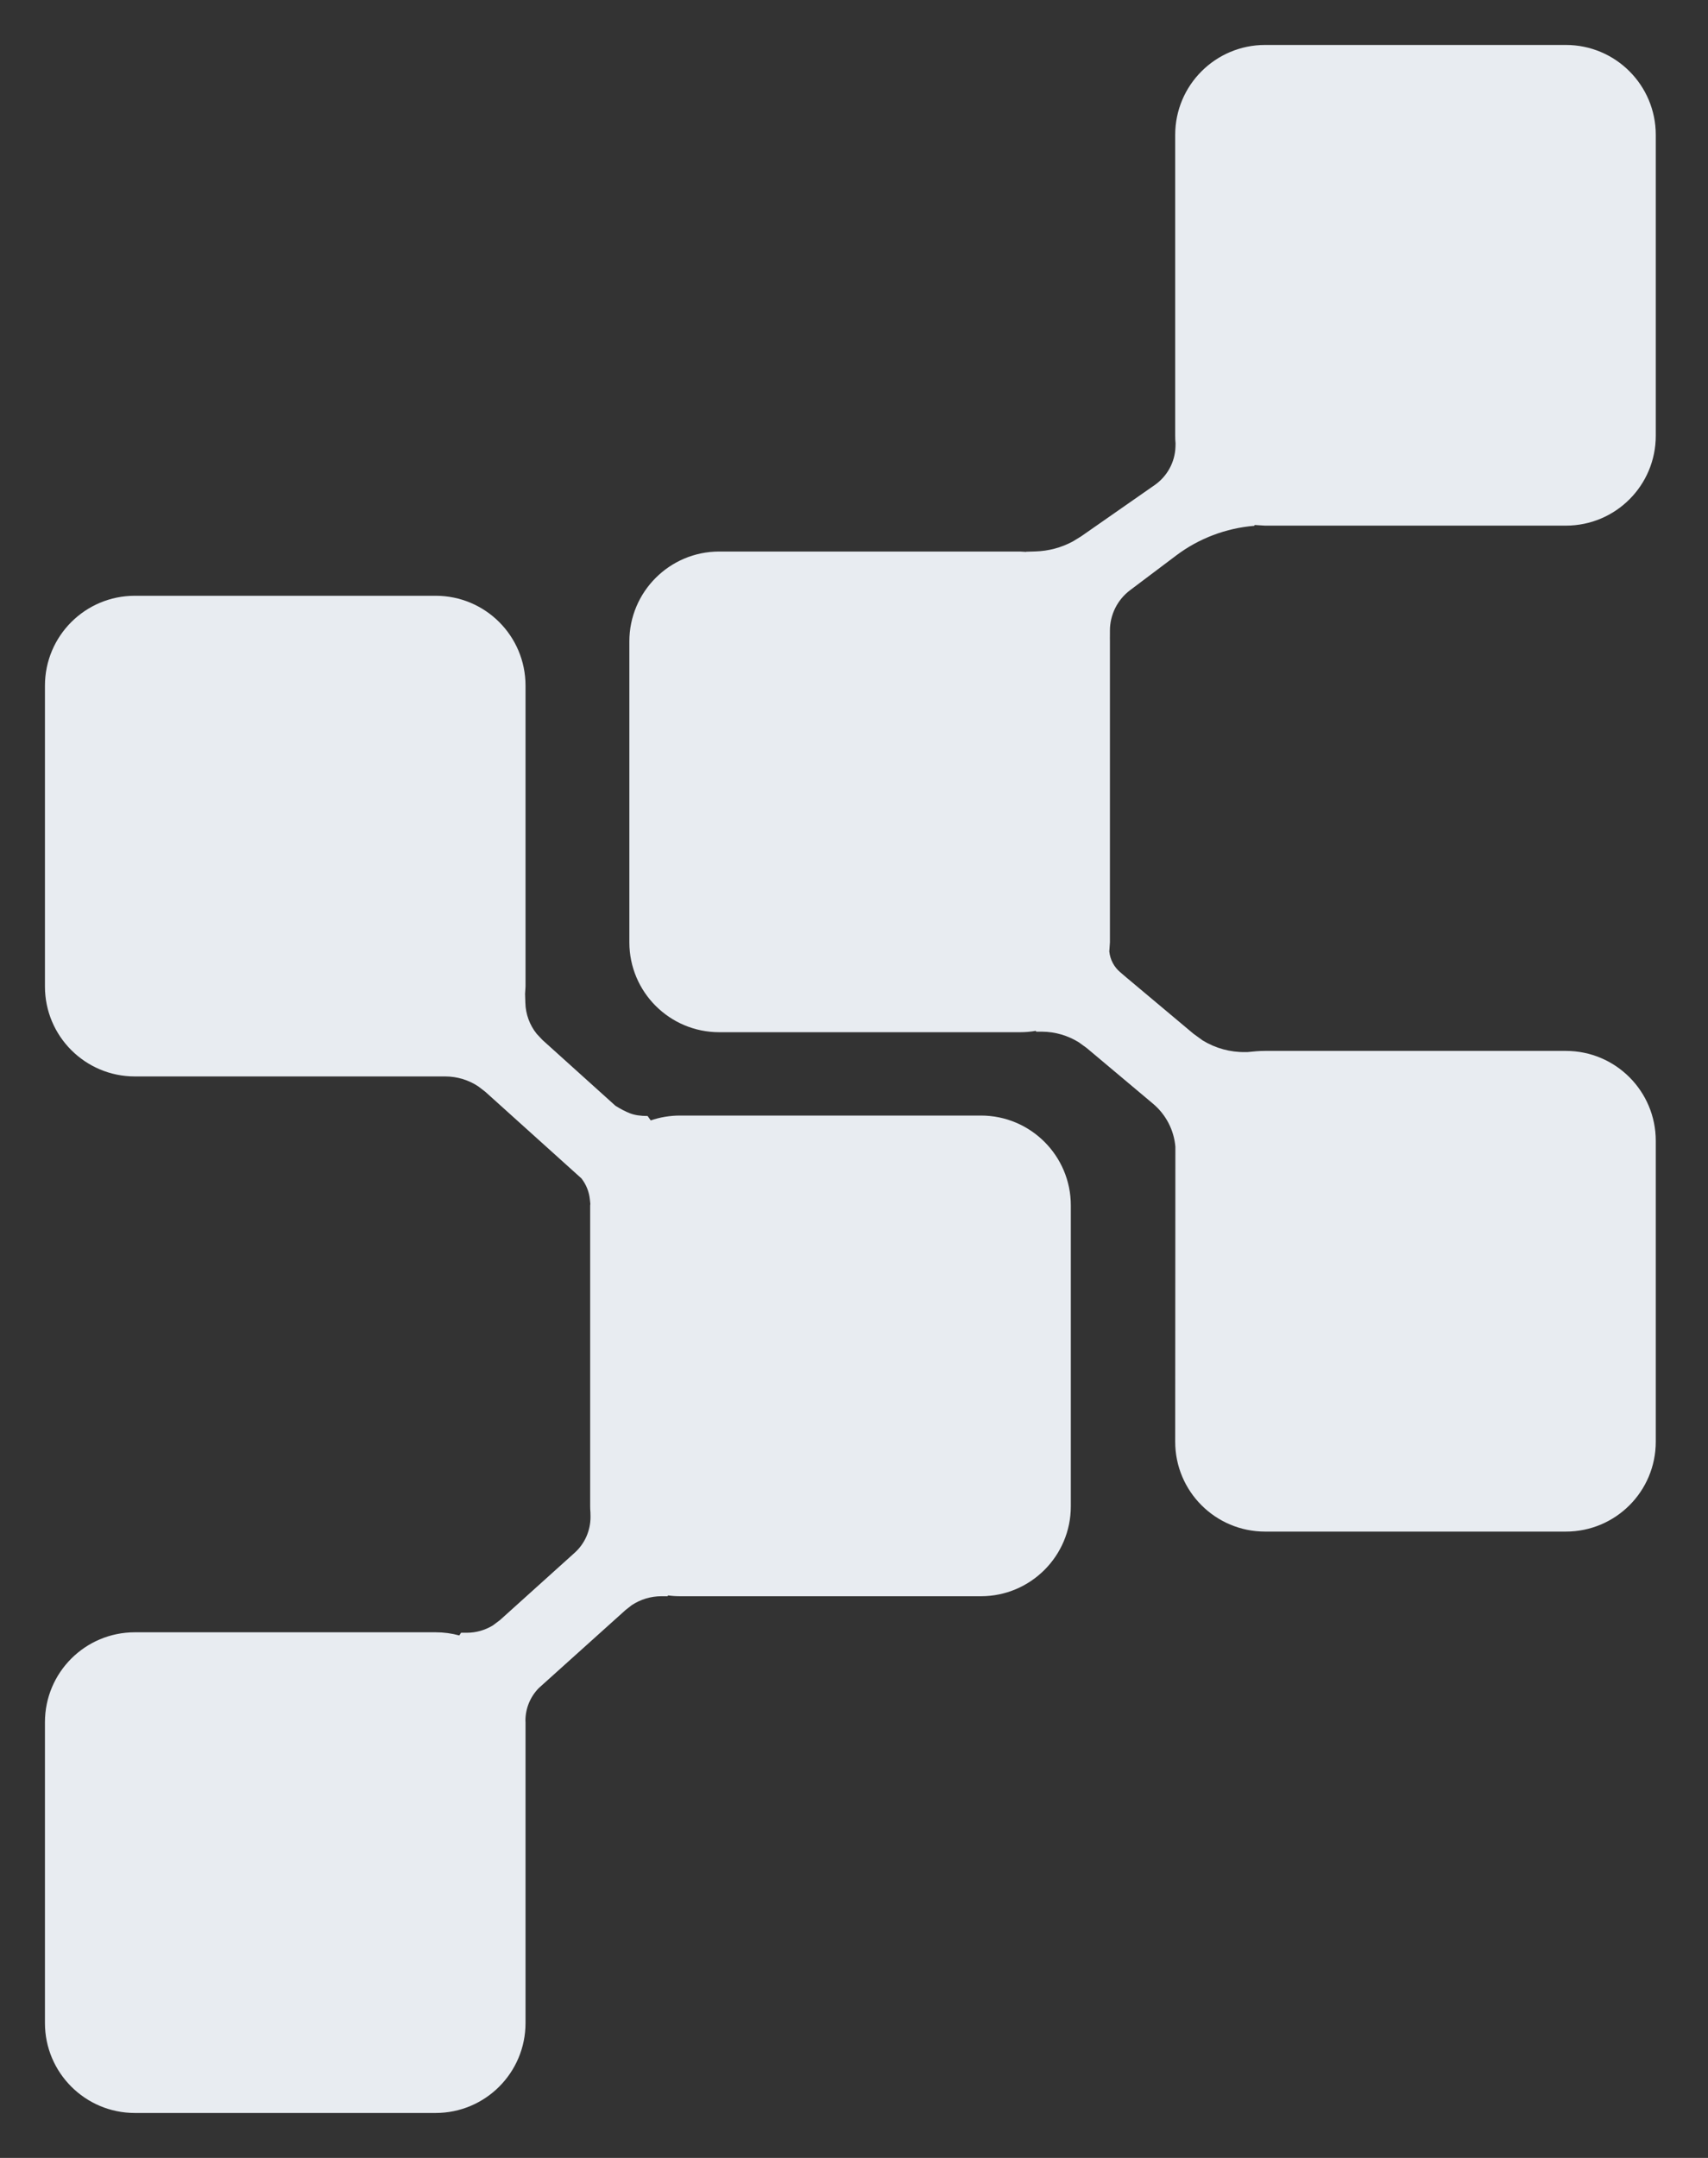
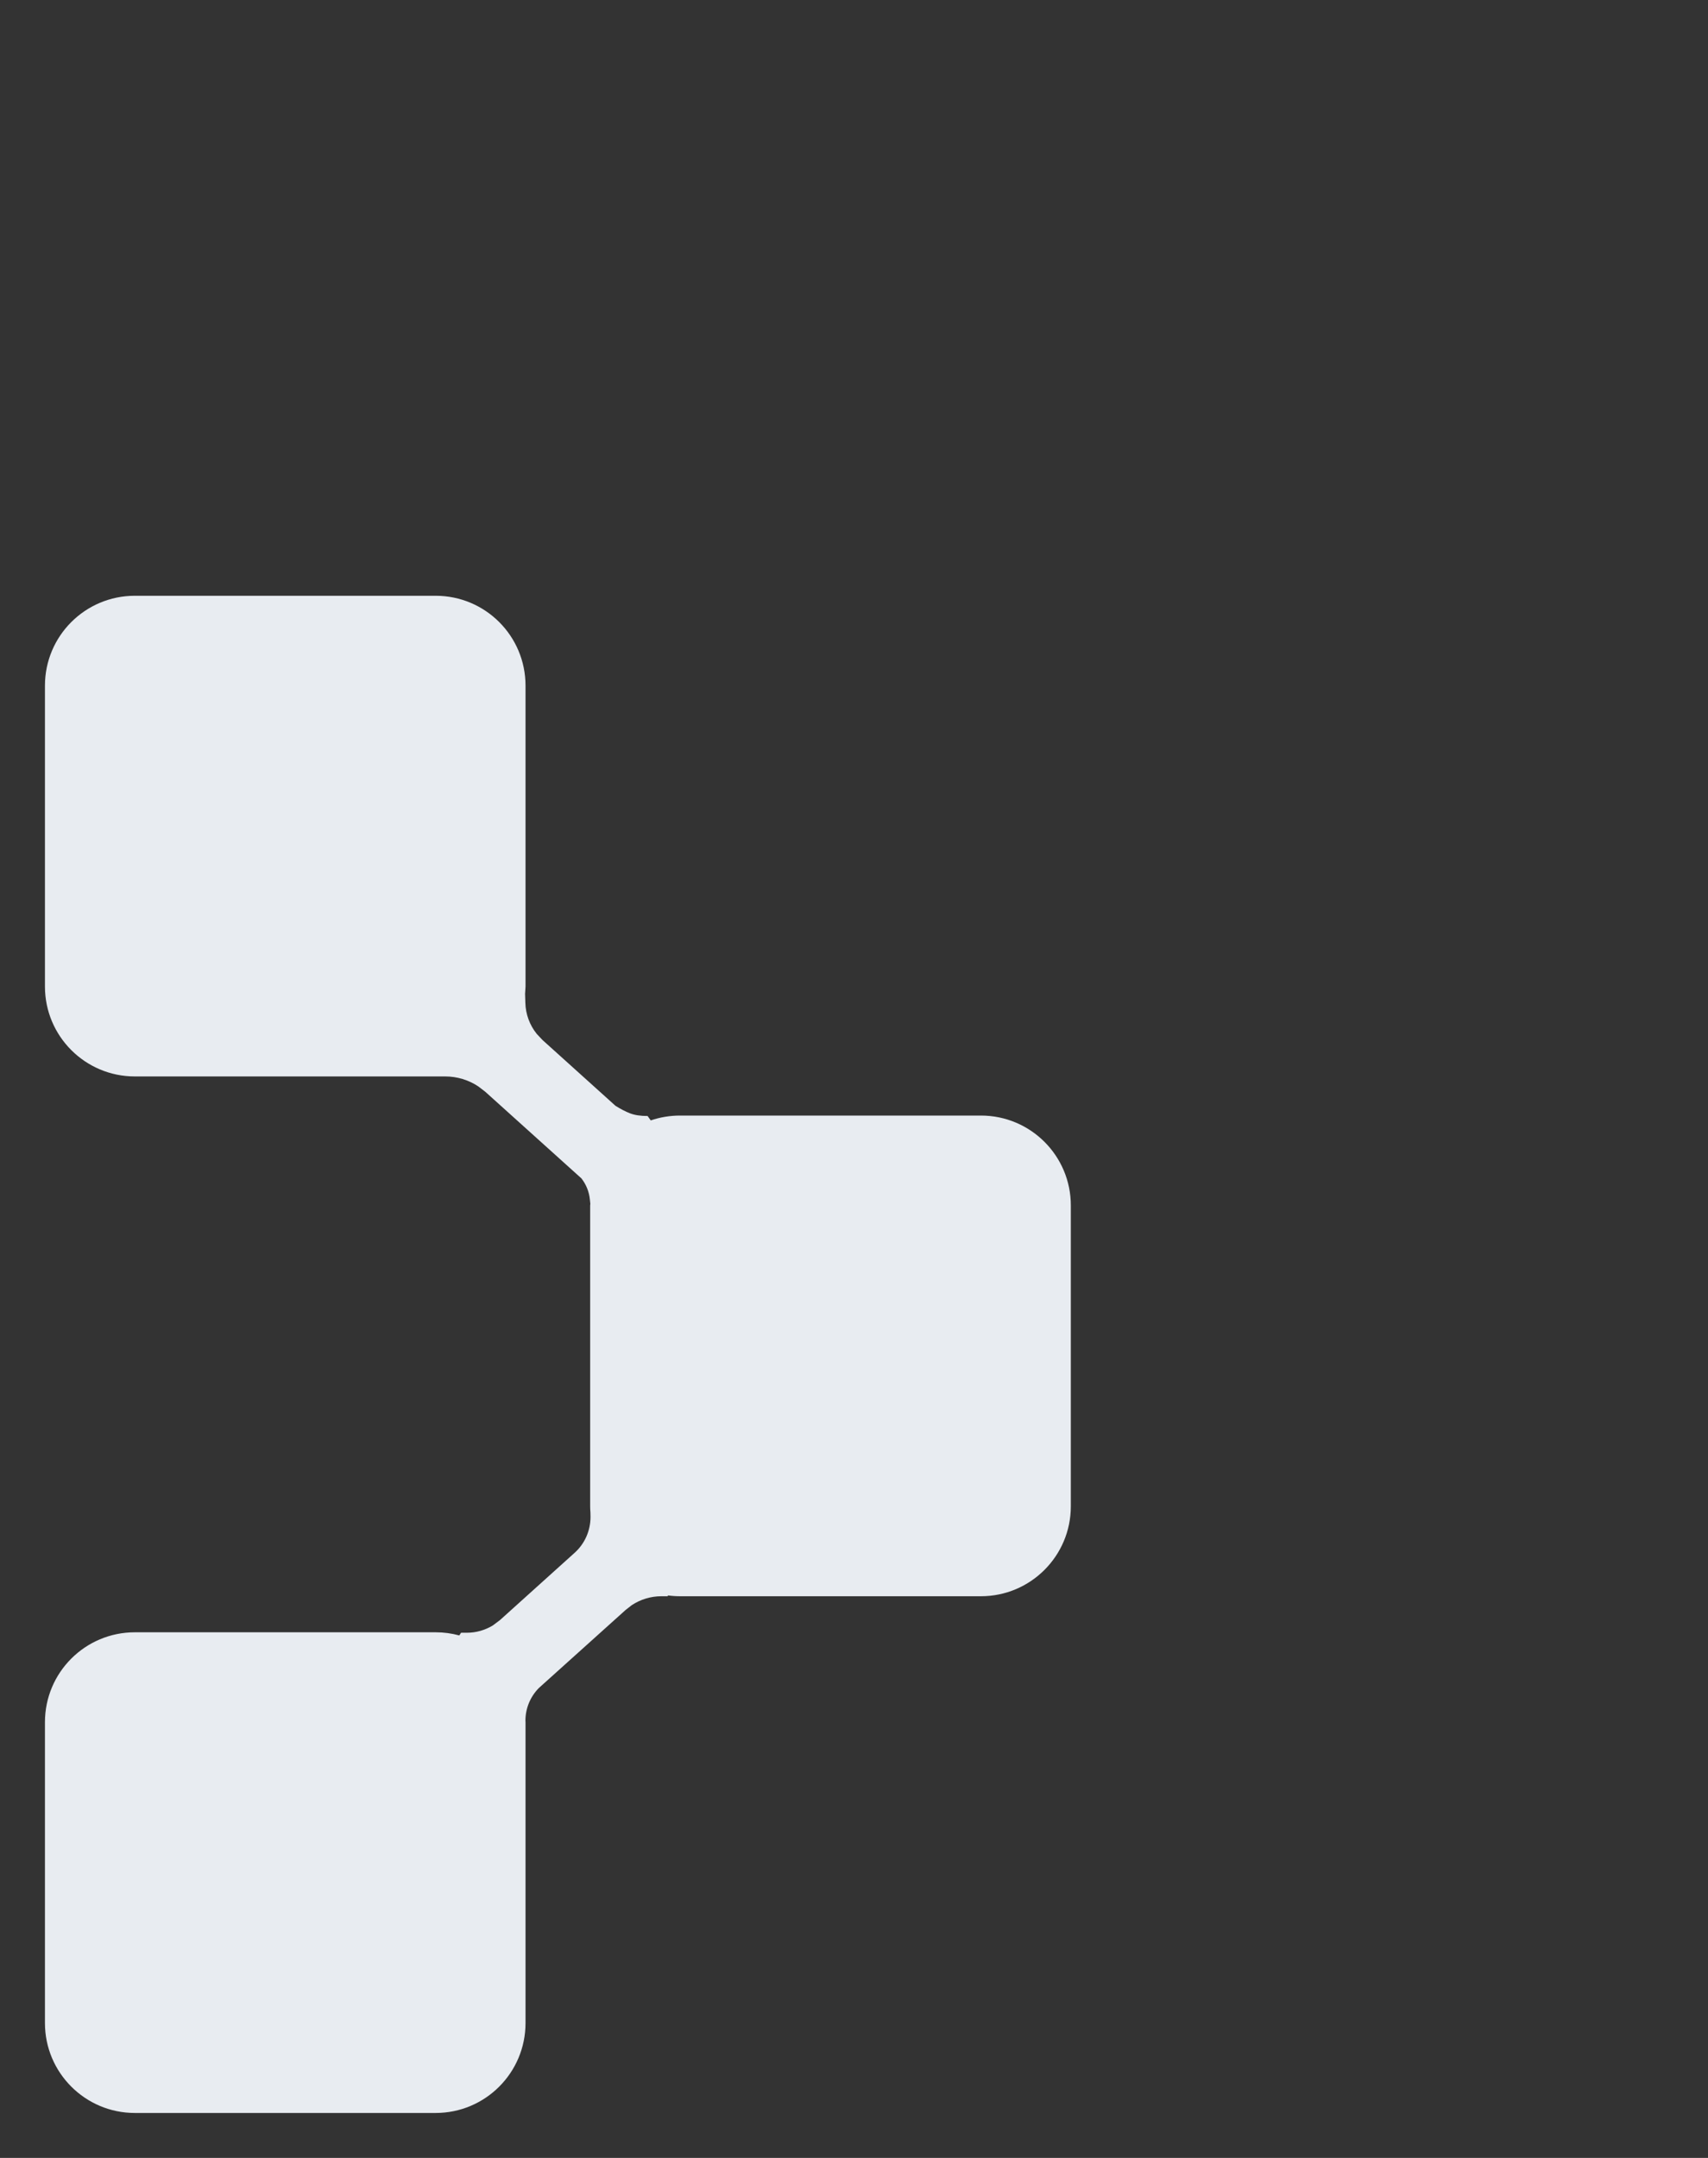
<svg xmlns="http://www.w3.org/2000/svg" xmlns:xlink="http://www.w3.org/1999/xlink" width="19px" height="24px" viewBox="0 0 19 24" version="1.1" style="filter: brightness(0.9);">
  <rect x="0" y="0" width="19" height="24" fill="#333333" stroke="none" />
  <defs>
-     <path d="M16.919,0 C17.472,-2.12475365e-16 17.919,0.448 17.919,1 L17.919,4.346 C17.919,4.899 17.472,5.346 16.919,5.346 L13.573,5.346 L13.458,5.339 L13.452,5.348 C13.138,5.374 12.836,5.488 12.584,5.678 L12.07,6.065 C11.93,6.171 11.847,6.337 11.847,6.513 L11.847,6.556 C11.846,6.582 11.847,6.608 11.847,6.634 L11.847,9.98 L11.84,10.082 C11.849,10.172 11.893,10.256 11.963,10.314 L11.963,10.314 L12.026,10.368 L12.776,10.997 L12.878,11.071 C13.02,11.158 13.185,11.204 13.353,11.201 L13.353,11.201 L13.377,11.201 C13.443,11.194 13.507,11.188 13.573,11.188 L16.919,11.188 C17.472,11.188 17.919,11.636 17.919,12.188 L17.919,15.534 C17.919,16.087 17.472,16.534 16.919,16.534 L13.573,16.534 C13.021,16.534 12.573,16.087 12.573,15.534 L12.575,12.253 C12.559,12.068 12.47,11.896 12.326,11.775 L12.326,11.775 L11.59,11.157 L11.502,11.093 C11.38,11.017 11.238,10.975 11.092,10.974 L11.092,10.974 L11.028,10.974 L11.021,10.965 C10.965,10.975 10.907,10.98 10.847,10.98 L7.501,10.98 C6.949,10.98 6.501,10.533 6.501,9.98 L6.501,6.634 C6.501,6.082 6.949,5.634 7.501,5.634 L10.847,5.634 L10.915,5.638 L10.917,5.636 L11.016,5.633 C11.163,5.629 11.306,5.591 11.434,5.522 L11.527,5.465 L12.343,4.896 C12.483,4.799 12.57,4.642 12.576,4.471 L12.577,4.431 C12.574,4.403 12.573,4.375 12.573,4.346 L12.573,1 C12.573,0.448 13.021,-9.5692398e-18 13.573,0 L16.919,0 Z" id="path-6t2w5hg5sc-1" />
-   </defs>
+     </defs>
  <g id="DomainIQ_Layout" stroke="none" stroke-width="1" fill="none" fill-rule="evenodd">
    <g id="Help-Me-Choose" transform="translate(-583, -1542)">
      <g id="Group-47" transform="translate(583.5, 1542.5)">
        <path d="M1,11.472 C0.448,11.472 -4.33869274e-17,11.024 0,10.472 L0,7.126 C-1.78657678e-16,6.573 0.448,6.126 1,6.126 L4.346,6.126 C4.899,6.126 5.346,6.573 5.346,7.126 L5.346,10.472 L5.341,10.554 L5.344,10.652 C5.347,10.779 5.392,10.901 5.471,10.999 L5.535,11.067 L6.346,11.798 C6.403,11.834 6.457,11.862 6.508,11.882 C6.559,11.902 6.625,11.912 6.704,11.912 L6.704,11.912 L6.739,11.961 C6.841,11.926 6.951,11.907 7.065,11.907 L10.412,11.907 C10.964,11.907 11.412,12.354 11.412,12.907 L11.412,16.253 C11.412,16.805 10.964,17.253 10.412,17.253 L7.065,17.253 C7.02,17.253 6.975,17.25 6.931,17.244 L6.927,17.253 L6.857,17.253 C6.74,17.253 6.625,17.288 6.528,17.352 L6.459,17.406 L5.495,18.273 C5.399,18.37 5.345,18.5 5.345,18.637 L5.346,18.654 L5.346,18.654 L5.346,22 C5.346,22.552 4.899,23 4.346,23 L1,23 C0.448,23 6.76353751e-17,22.552 0,22 L0,18.654 C-6.76353751e-17,18.101 0.448,17.654 1,17.654 L4.346,17.654 C4.437,17.654 4.525,17.666 4.609,17.689 L4.629,17.659 L4.695,17.659 C4.797,17.659 4.896,17.63 4.982,17.578 L5.062,17.518 L5.891,16.771 C6.005,16.669 6.069,16.524 6.069,16.371 L6.068,16.32 C6.066,16.298 6.065,16.275 6.065,16.253 L6.065,12.907 L6.067,12.889 L6.062,12.842 C6.054,12.756 6.021,12.674 5.968,12.606 L5.968,12.606 L4.899,11.643 L4.821,11.583 C4.713,11.511 4.584,11.472 4.453,11.472 L4.453,11.472 L1,11.472 Z" id="Combined-Shape" fill="#E8ECF1" />
        <mask id="mask-6t2w5hg5sc-2" fill="white">
          <use xlink:href="#path-6t2w5hg5sc-1" />
        </mask>
        <use id="Mask" fill="#E8ECF1" xlink:href="#path-6t2w5hg5sc-1" />
      </g>
    </g>
  </g>
</svg>